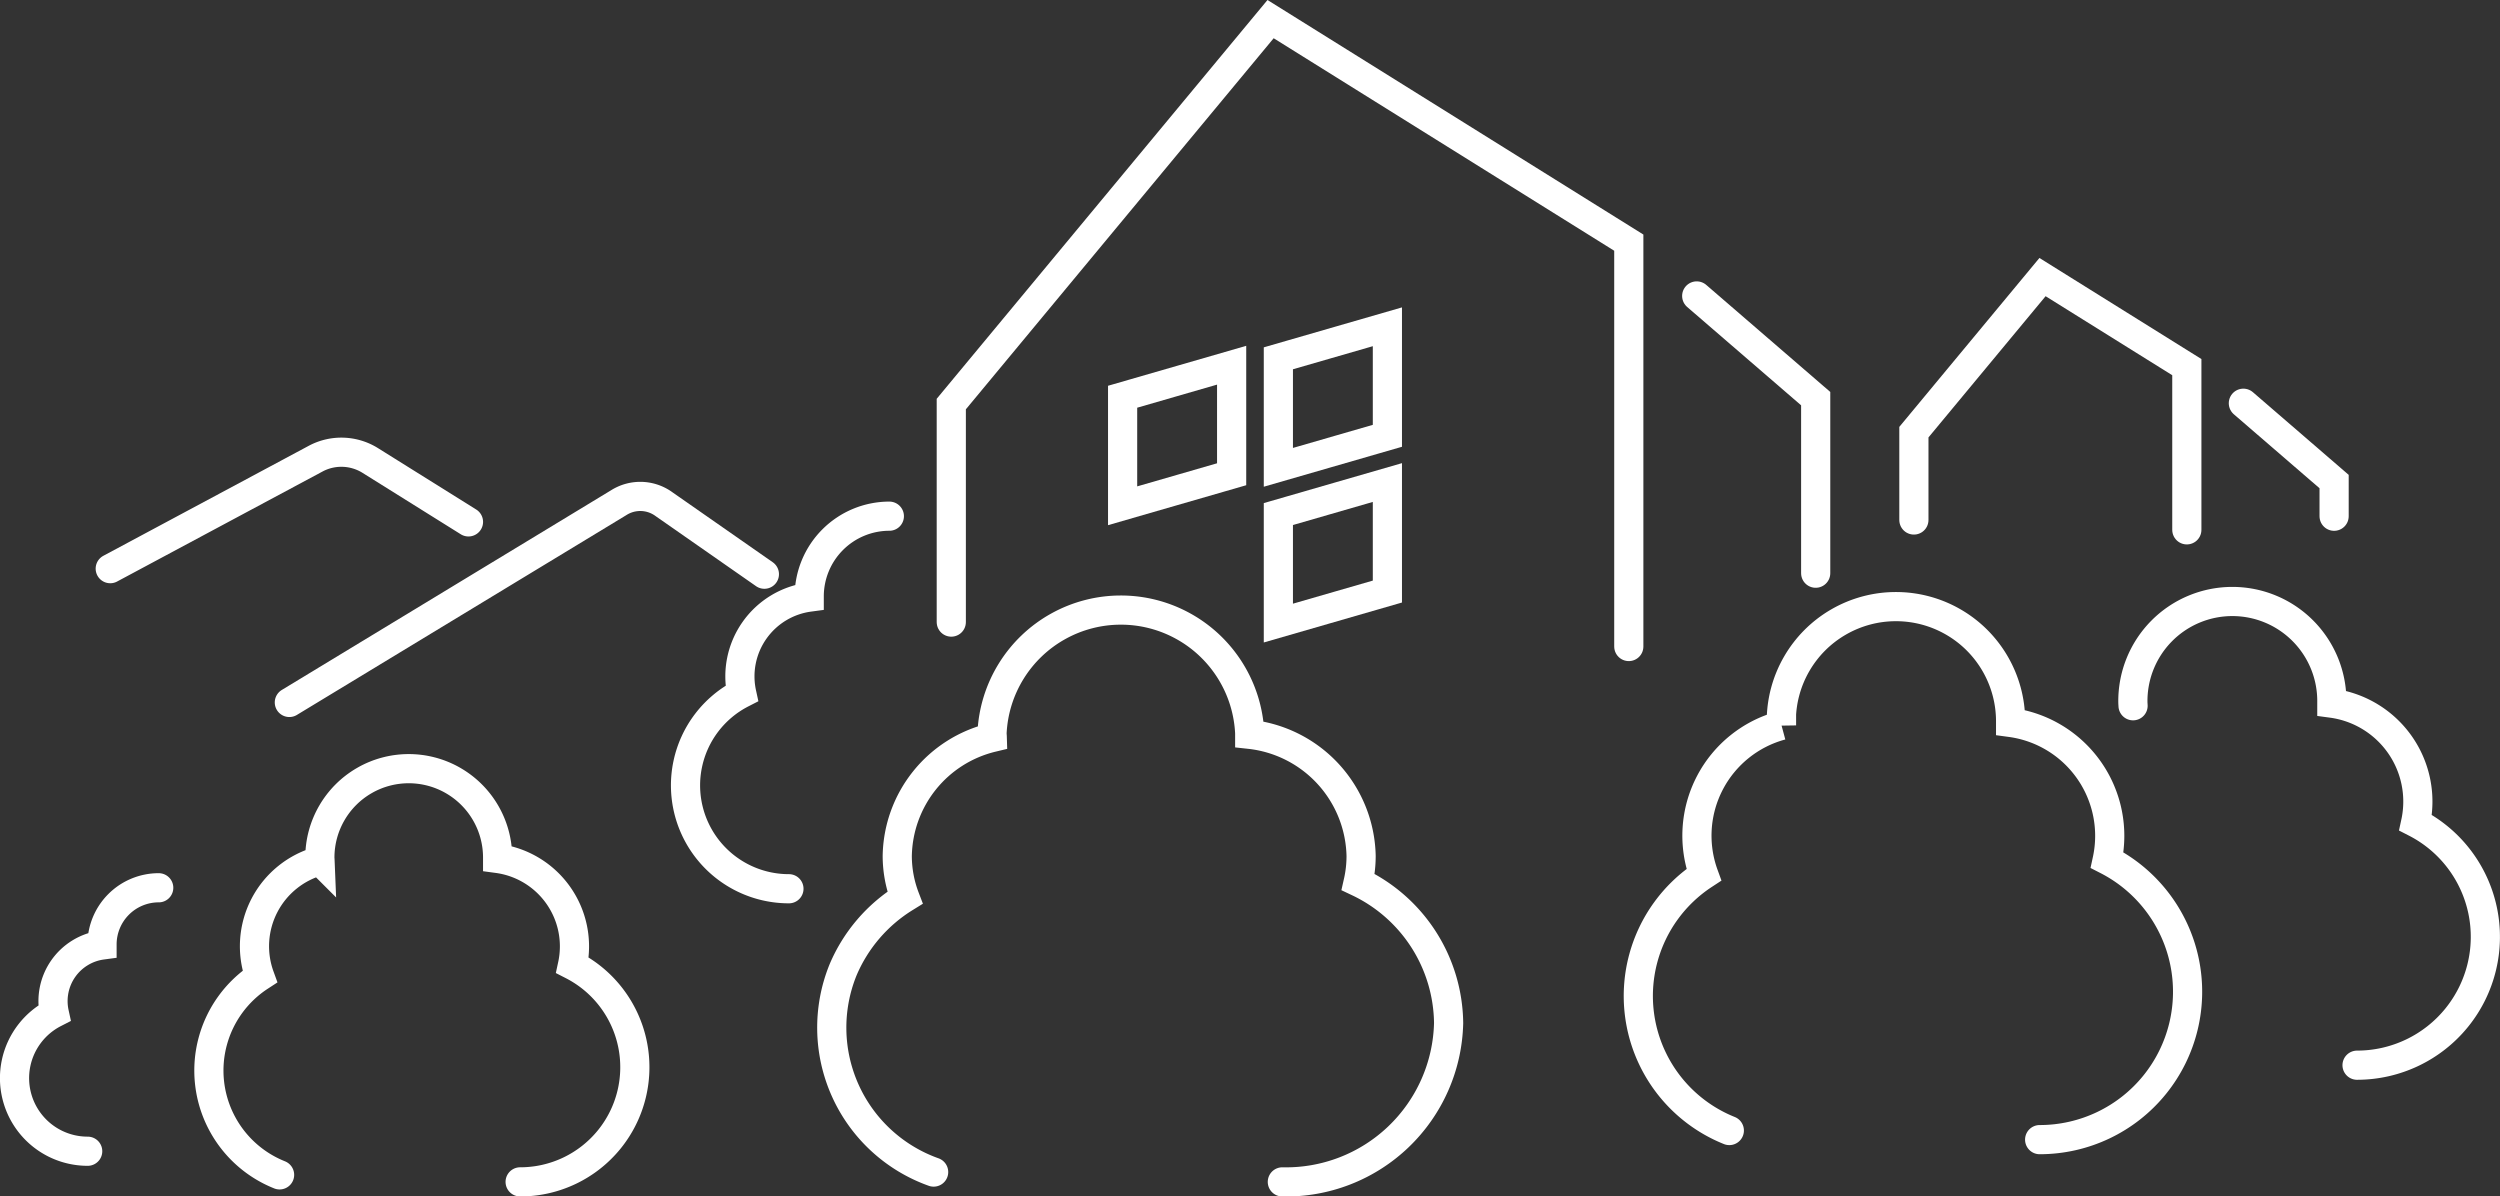
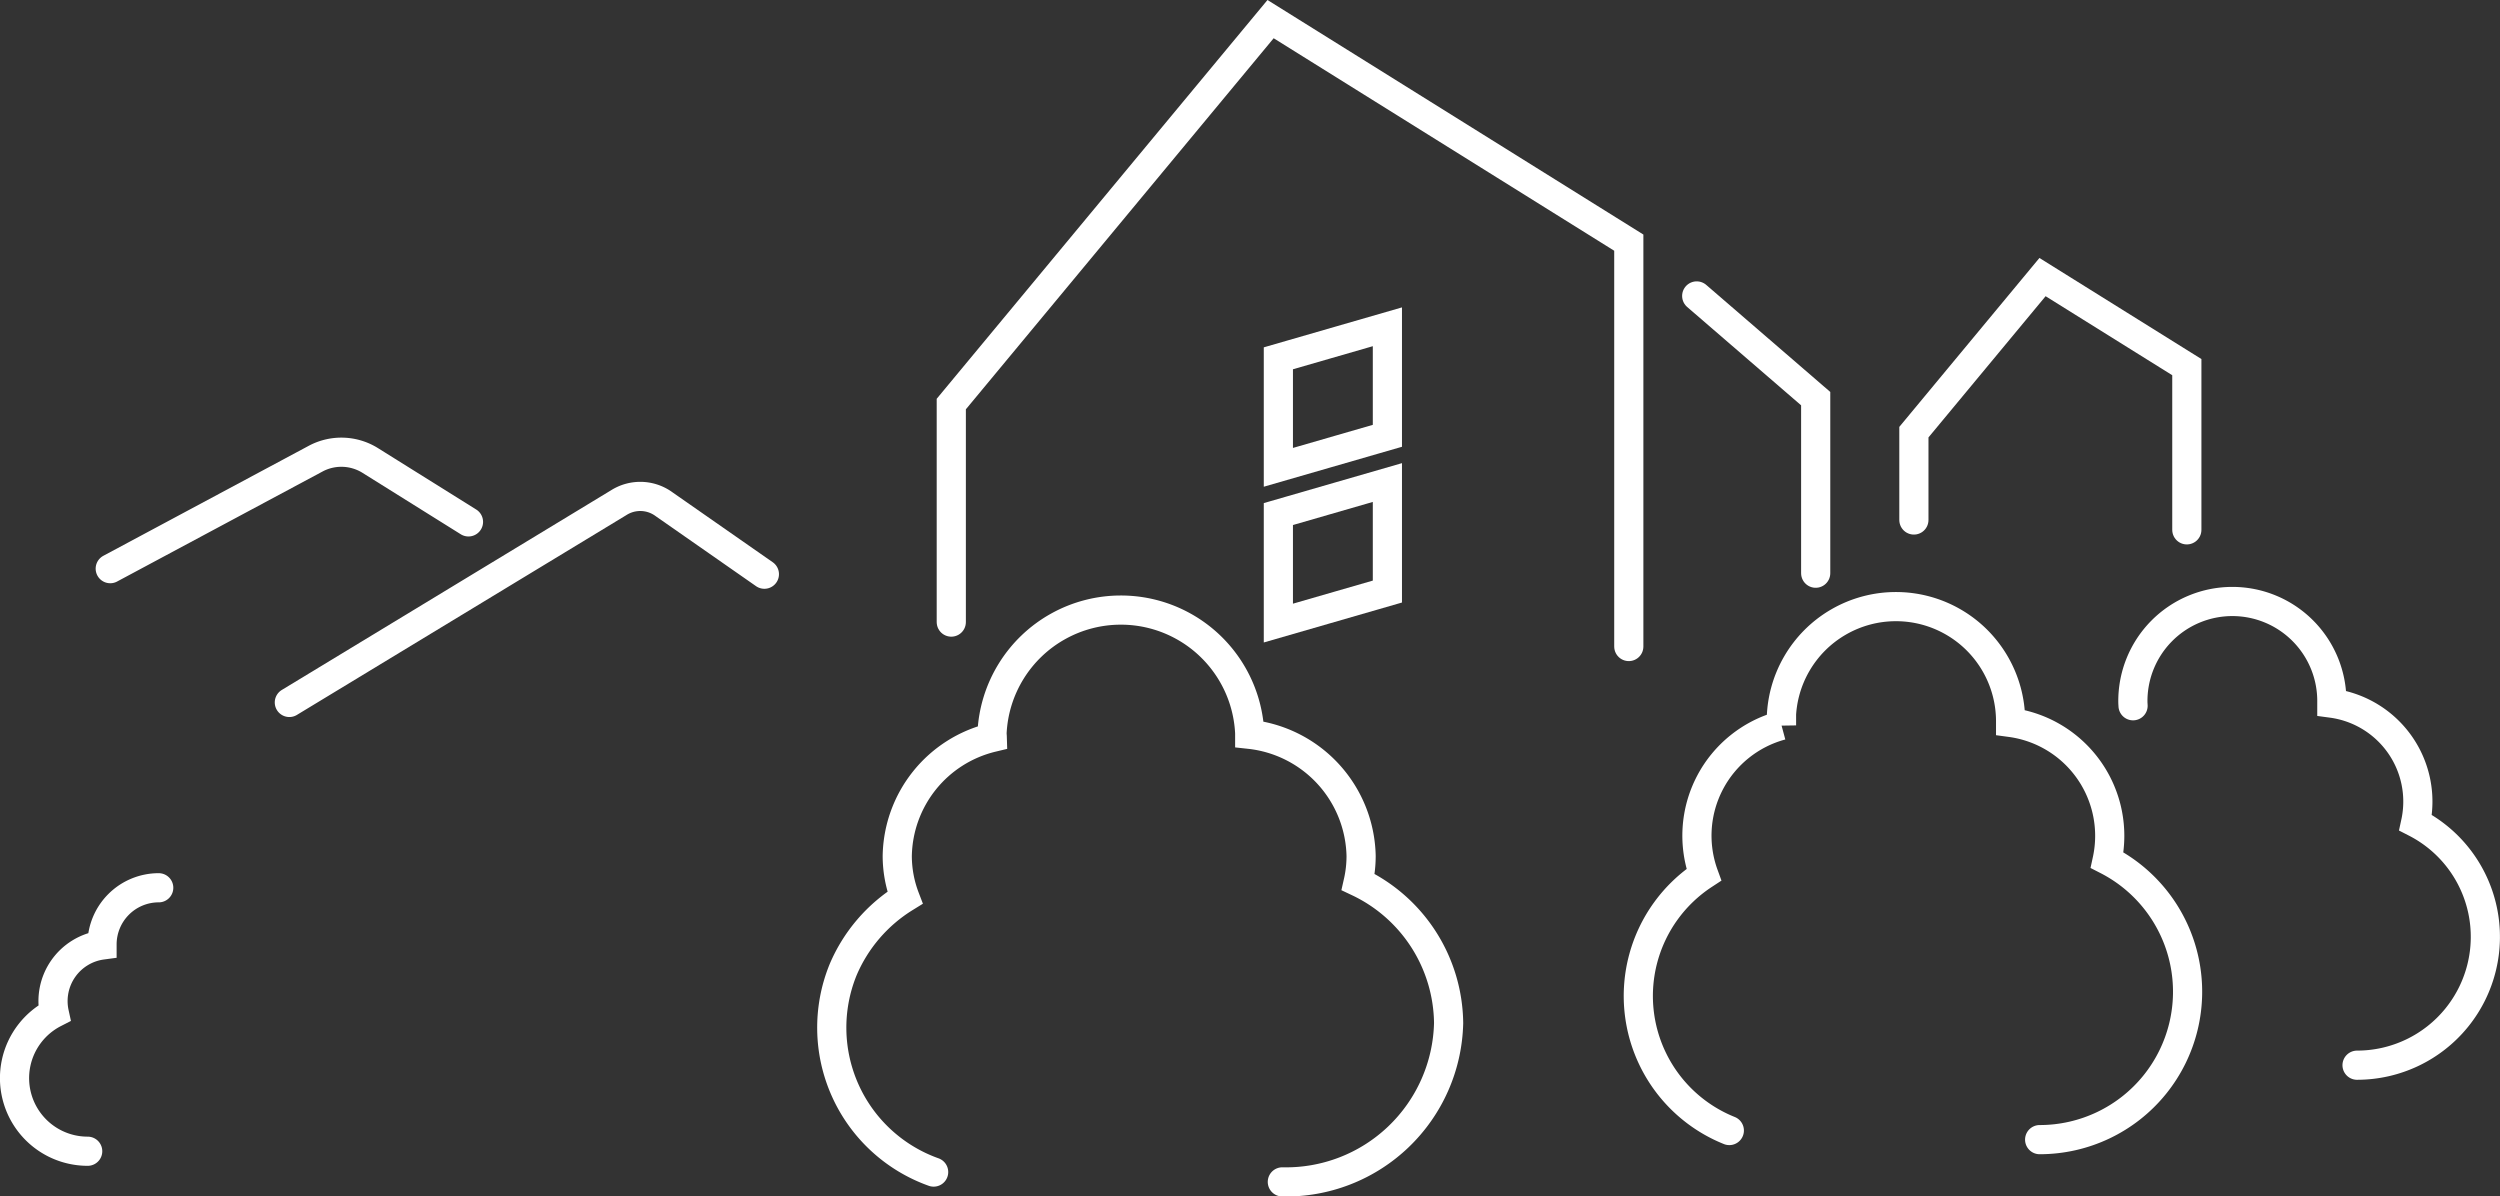
<svg xmlns="http://www.w3.org/2000/svg" width="171.41" height="82.035" viewBox="0 0 171.41 82.035">
  <rect x="0" y="0" width="171.41" height="82.035" fill="#333333" stroke="none" />
  <g id="グループ_3888" data-name="グループ 3888" transform="translate(-412 -2353.689)">
    <g id="グループ_1722" data-name="グループ 1722" transform="translate(-8.941 2116.783)">
      <path id="パス_2050" data-name="パス 2050" d="M482.5,279.559v-14.95l21.892-26.392,24.561,15.326v27.691" transform="translate(3.665)" fill="none" stroke="#fff" stroke-linecap="round" stroke-miterlimit="10" stroke-width="2" />
      <path id="パス_2063" data-name="パス 2063" d="M482.5,254.872v-6.023l8.819-10.632,9.895,6.174v11.156" transform="translate(69.665 17.687)" fill="none" stroke="#fff" stroke-linecap="round" stroke-miterlimit="10" stroke-width="2" />
-       <path id="パス_2051" data-name="パス 2051" d="M500.975,267.915l-7.475,2.161V262.6l7.475-2.161Z" transform="translate(4.412 1.508)" fill="none" stroke="#fff" stroke-linecap="round" stroke-miterlimit="10" stroke-width="2" />
      <path id="パス_2052" data-name="パス 2052" d="M510.975,265.446l-7.475,2.161v-7.475l7.475-2.161Z" transform="translate(5.091 1.341)" fill="none" stroke="#fff" stroke-linecap="round" stroke-miterlimit="10" stroke-width="2" />
      <path id="パス_2053" data-name="パス 2053" d="M510.975,275.446l-7.475,2.161v-7.475l7.475-2.161Z" transform="translate(5.091 2.02)" fill="none" stroke="#fff" stroke-linecap="round" stroke-miterlimit="10" stroke-width="2" />
      <path id="パス_2054" data-name="パス 2054" d="M527.816,254.1l8.158,7.041v11.969" transform="translate(9.458 3.097)" fill="none" stroke="#fff" stroke-linecap="round" stroke-miterlimit="10" stroke-width="2" />
-       <path id="パス_2064" data-name="パス 2064" d="M527.816,254.1l6.222,5.37v2.378" transform="translate(46.939 10.453)" fill="none" stroke="#fff" stroke-linecap="round" stroke-miterlimit="10" stroke-width="2" />
      <path id="パス_2055" data-name="パス 2055" d="M580.527,300.842a8.8,8.8,0,0,0,4.014-16.63,6.805,6.805,0,0,0-5.743-8.19c0-.024,0-.046,0-.07a6.821,6.821,0,1,0-13.641,0c0,.083.009.163.012.245m-9.734,20.125" transform="translate(2.023 9.098)" fill="none" stroke="#fff" stroke-linecap="round" stroke-miterlimit="10" stroke-width="2" />
-       <path id="パス_2056" data-name="パス 2056" d="M479.411,270.131a5.5,5.5,0,0,0-5.494,5.494c0,.019,0,.037,0,.057a5.482,5.482,0,0,0-4.626,6.6,7.087,7.087,0,0,0,3.235,13.394m20.206-3.64" transform="translate(2.507 2.166)" fill="none" stroke="#fff" stroke-linecap="round" stroke-miterlimit="10" stroke-width="2" />
      <path id="パス_2062" data-name="パス 2062" d="M475.32,270.131a3.886,3.886,0,0,0-3.886,3.886c0,.014,0,.026,0,.04a3.877,3.877,0,0,0-3.272,4.665,5.012,5.012,0,0,0,2.288,9.473m14.291-2.575" transform="translate(-43.497 27.644)" fill="none" stroke="#fff" stroke-linecap="round" stroke-miterlimit="10" stroke-width="2" />
      <path id="パス_2057" data-name="パス 2057" d="M557.874,297.5a10.141,10.141,0,0,0,4.627-19.166,7.845,7.845,0,0,0-6.619-9.438c0-.028,0-.053,0-.081a7.861,7.861,0,0,0-15.722,0c0,.1.012.188.015.283a7.829,7.829,0,0,0-5.327,10.239,9.939,9.939,0,0,0,1.748,17.538" transform="translate(2.914 17.544)" fill="none" stroke="#fff" stroke-linecap="round" stroke-miterlimit="10" stroke-width="2" />
-       <path id="パス_2061" data-name="パス 2061" d="M551.69,289.289a7.861,7.861,0,0,0,3.587-14.858,6.082,6.082,0,0,0-5.131-7.316c0-.022,0-.041,0-.063a6.094,6.094,0,0,0-12.188,0c0,.074.009.146.012.219a6.07,6.07,0,0,0-4.129,7.937,7.7,7.7,0,0,0,1.355,13.6" transform="translate(-95.086 28.651)" fill="none" stroke="#fff" stroke-linecap="round" stroke-miterlimit="10" stroke-width="2" />
      <path id="パス_2058" data-name="パス 2058" d="M504.279,312.556a11.151,11.151,0,0,0,11.4-10.883,10.83,10.83,0,0,0-6.2-9.678,8.09,8.09,0,0,0,.2-1.779,8.569,8.569,0,0,0-7.638-8.347c0-.029,0-.056,0-.085a8.843,8.843,0,0,0-17.667,0c0,.1.013.2.016.3a8.5,8.5,0,0,0-6.515,8.13,8.044,8.044,0,0,0,.53,2.854,10.744,10.744,0,0,0-4.24,4.938,10.513,10.513,0,0,0,6.205,13.876" transform="translate(4.585 5.385)" fill="none" stroke="#fff" stroke-linecap="round" stroke-miterlimit="10" stroke-width="2" />
      <path id="パス_2059" data-name="パス 2059" d="M439.5,282.988l22.59-13.7a2.757,2.757,0,0,1,3.111.116l6.869,4.791" transform="translate(1.28 2.08)" fill="none" stroke="#fff" stroke-linecap="round" stroke-miterlimit="10" stroke-width="2" />
      <path id="パス_2060" data-name="パス 2060" d="M453.061,270.8l-6.734-4.209a3.741,3.741,0,0,0-3.7-.149L428.5,274.007" transform="translate(0 1.888)" fill="none" stroke="#fff" stroke-linecap="round" stroke-miterlimit="10" stroke-width="2" />
    </g>
  </g>
</svg>